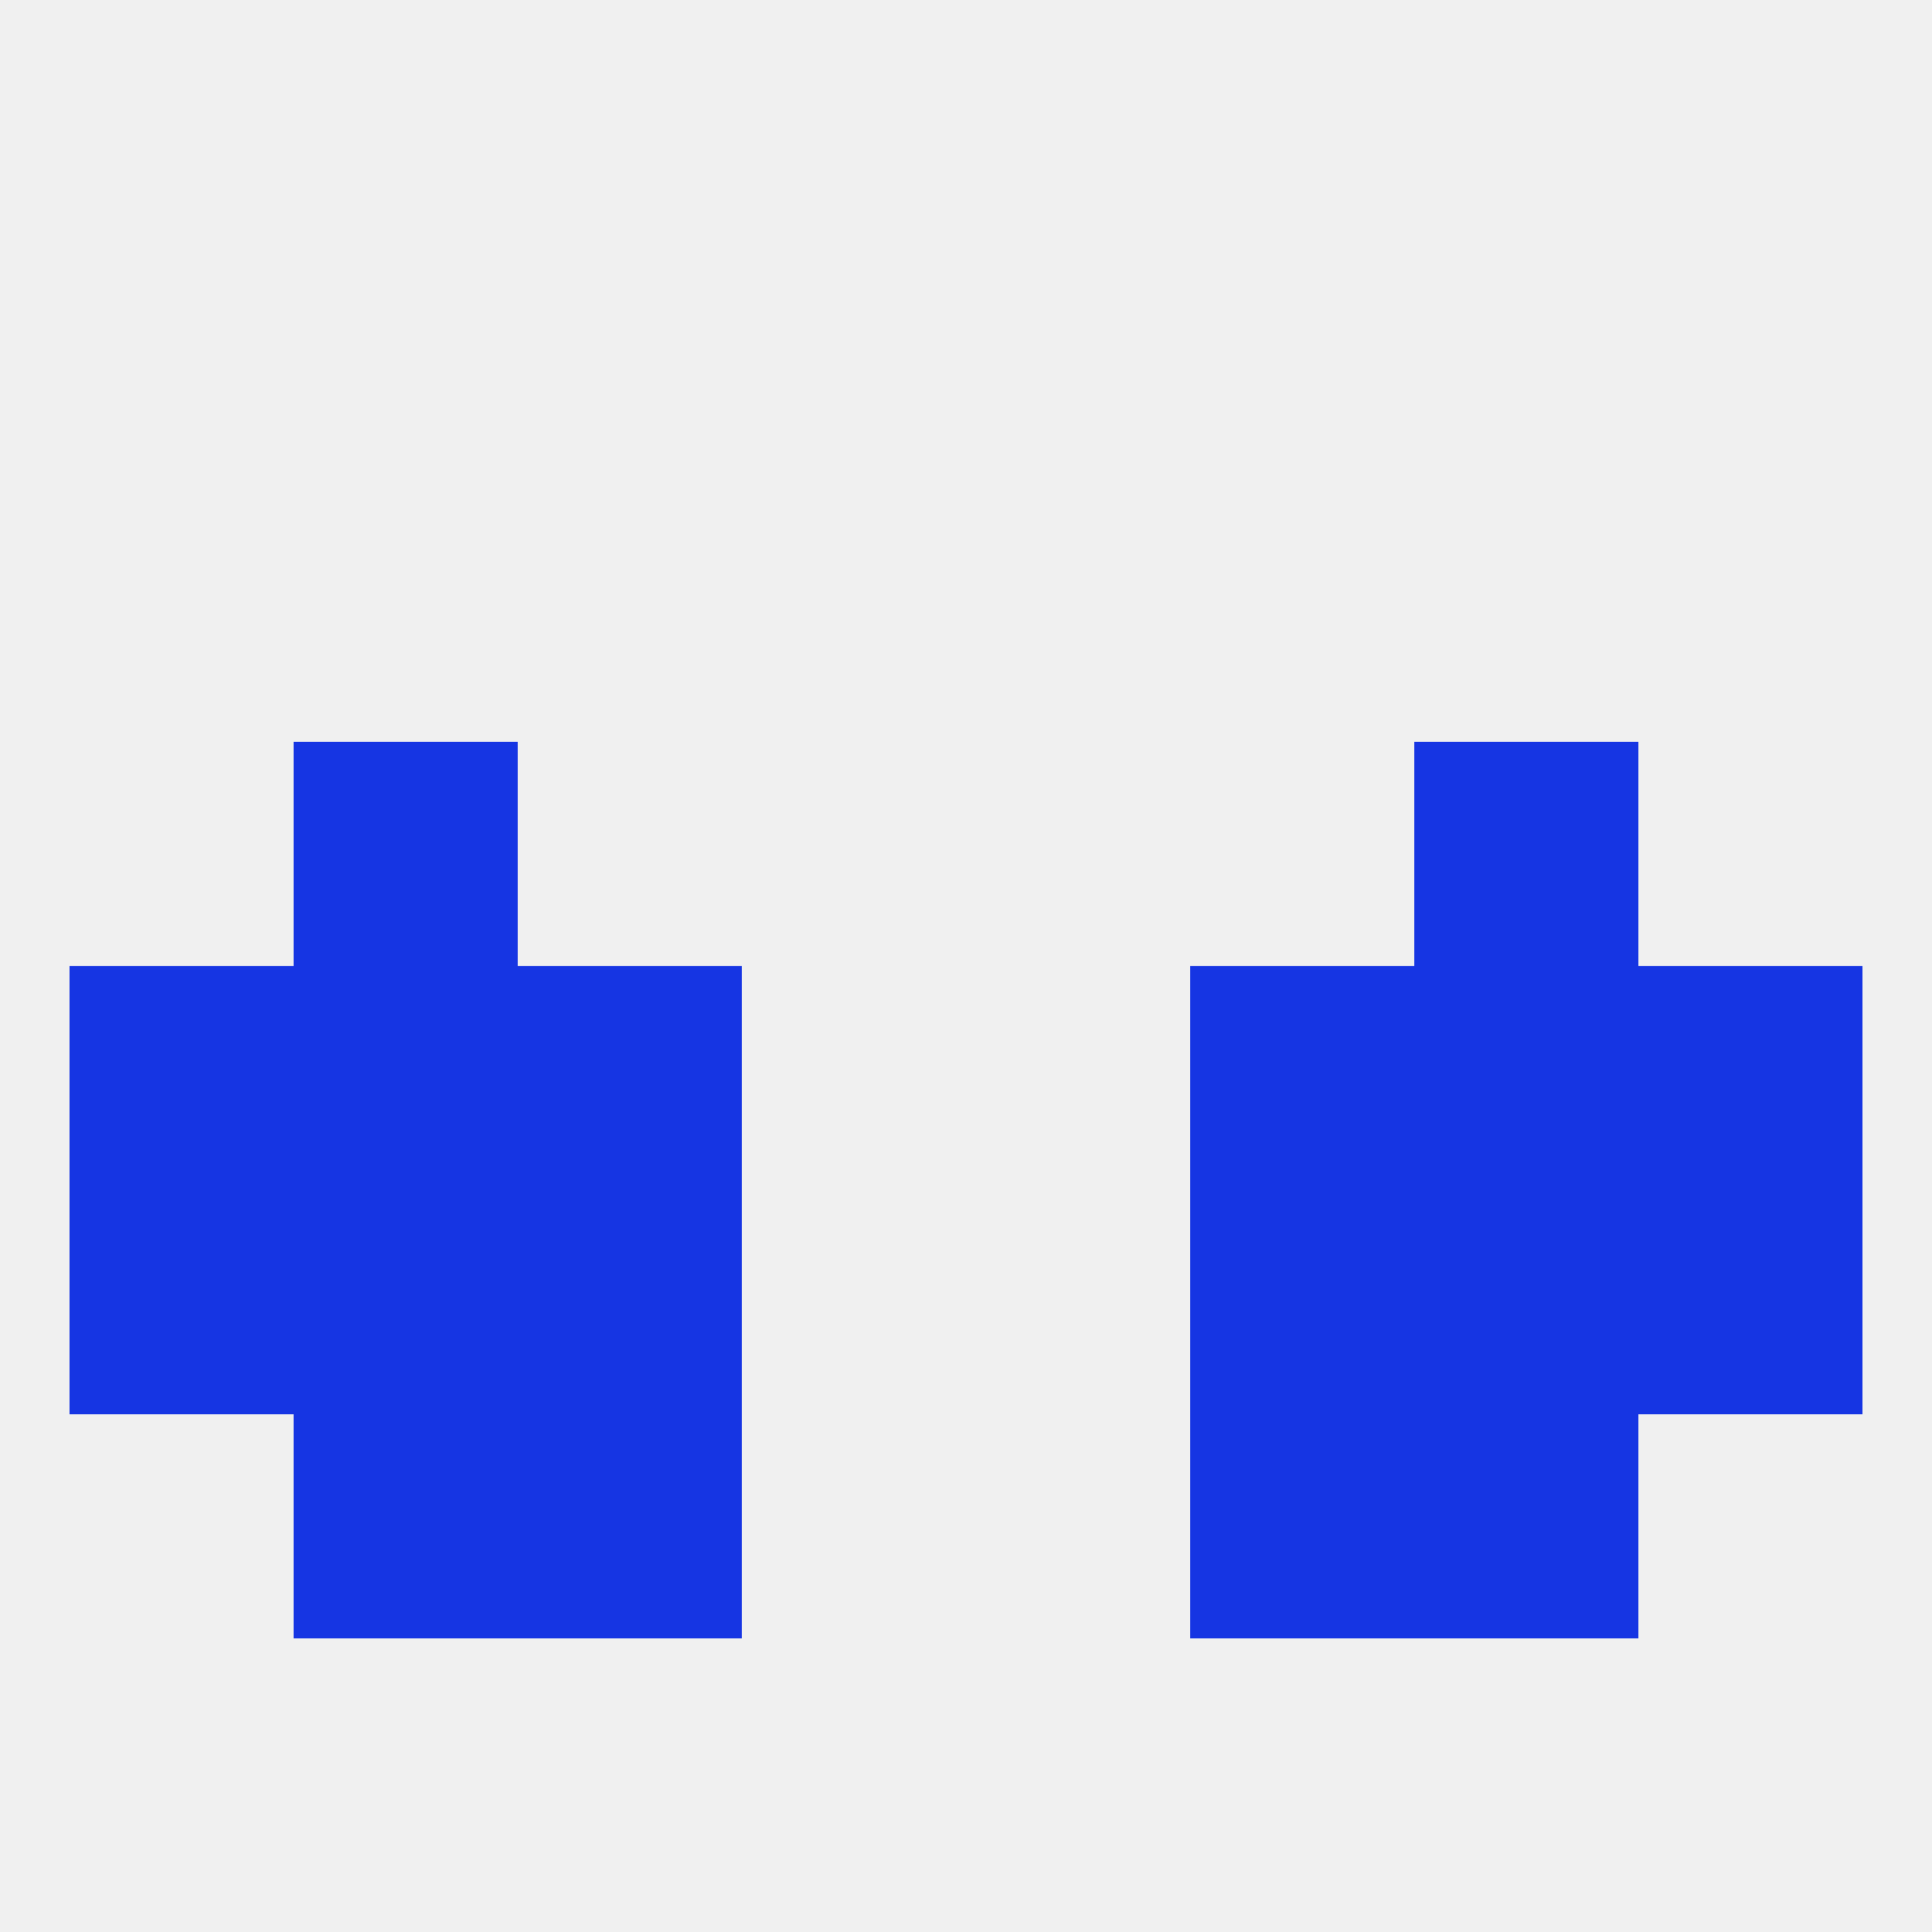
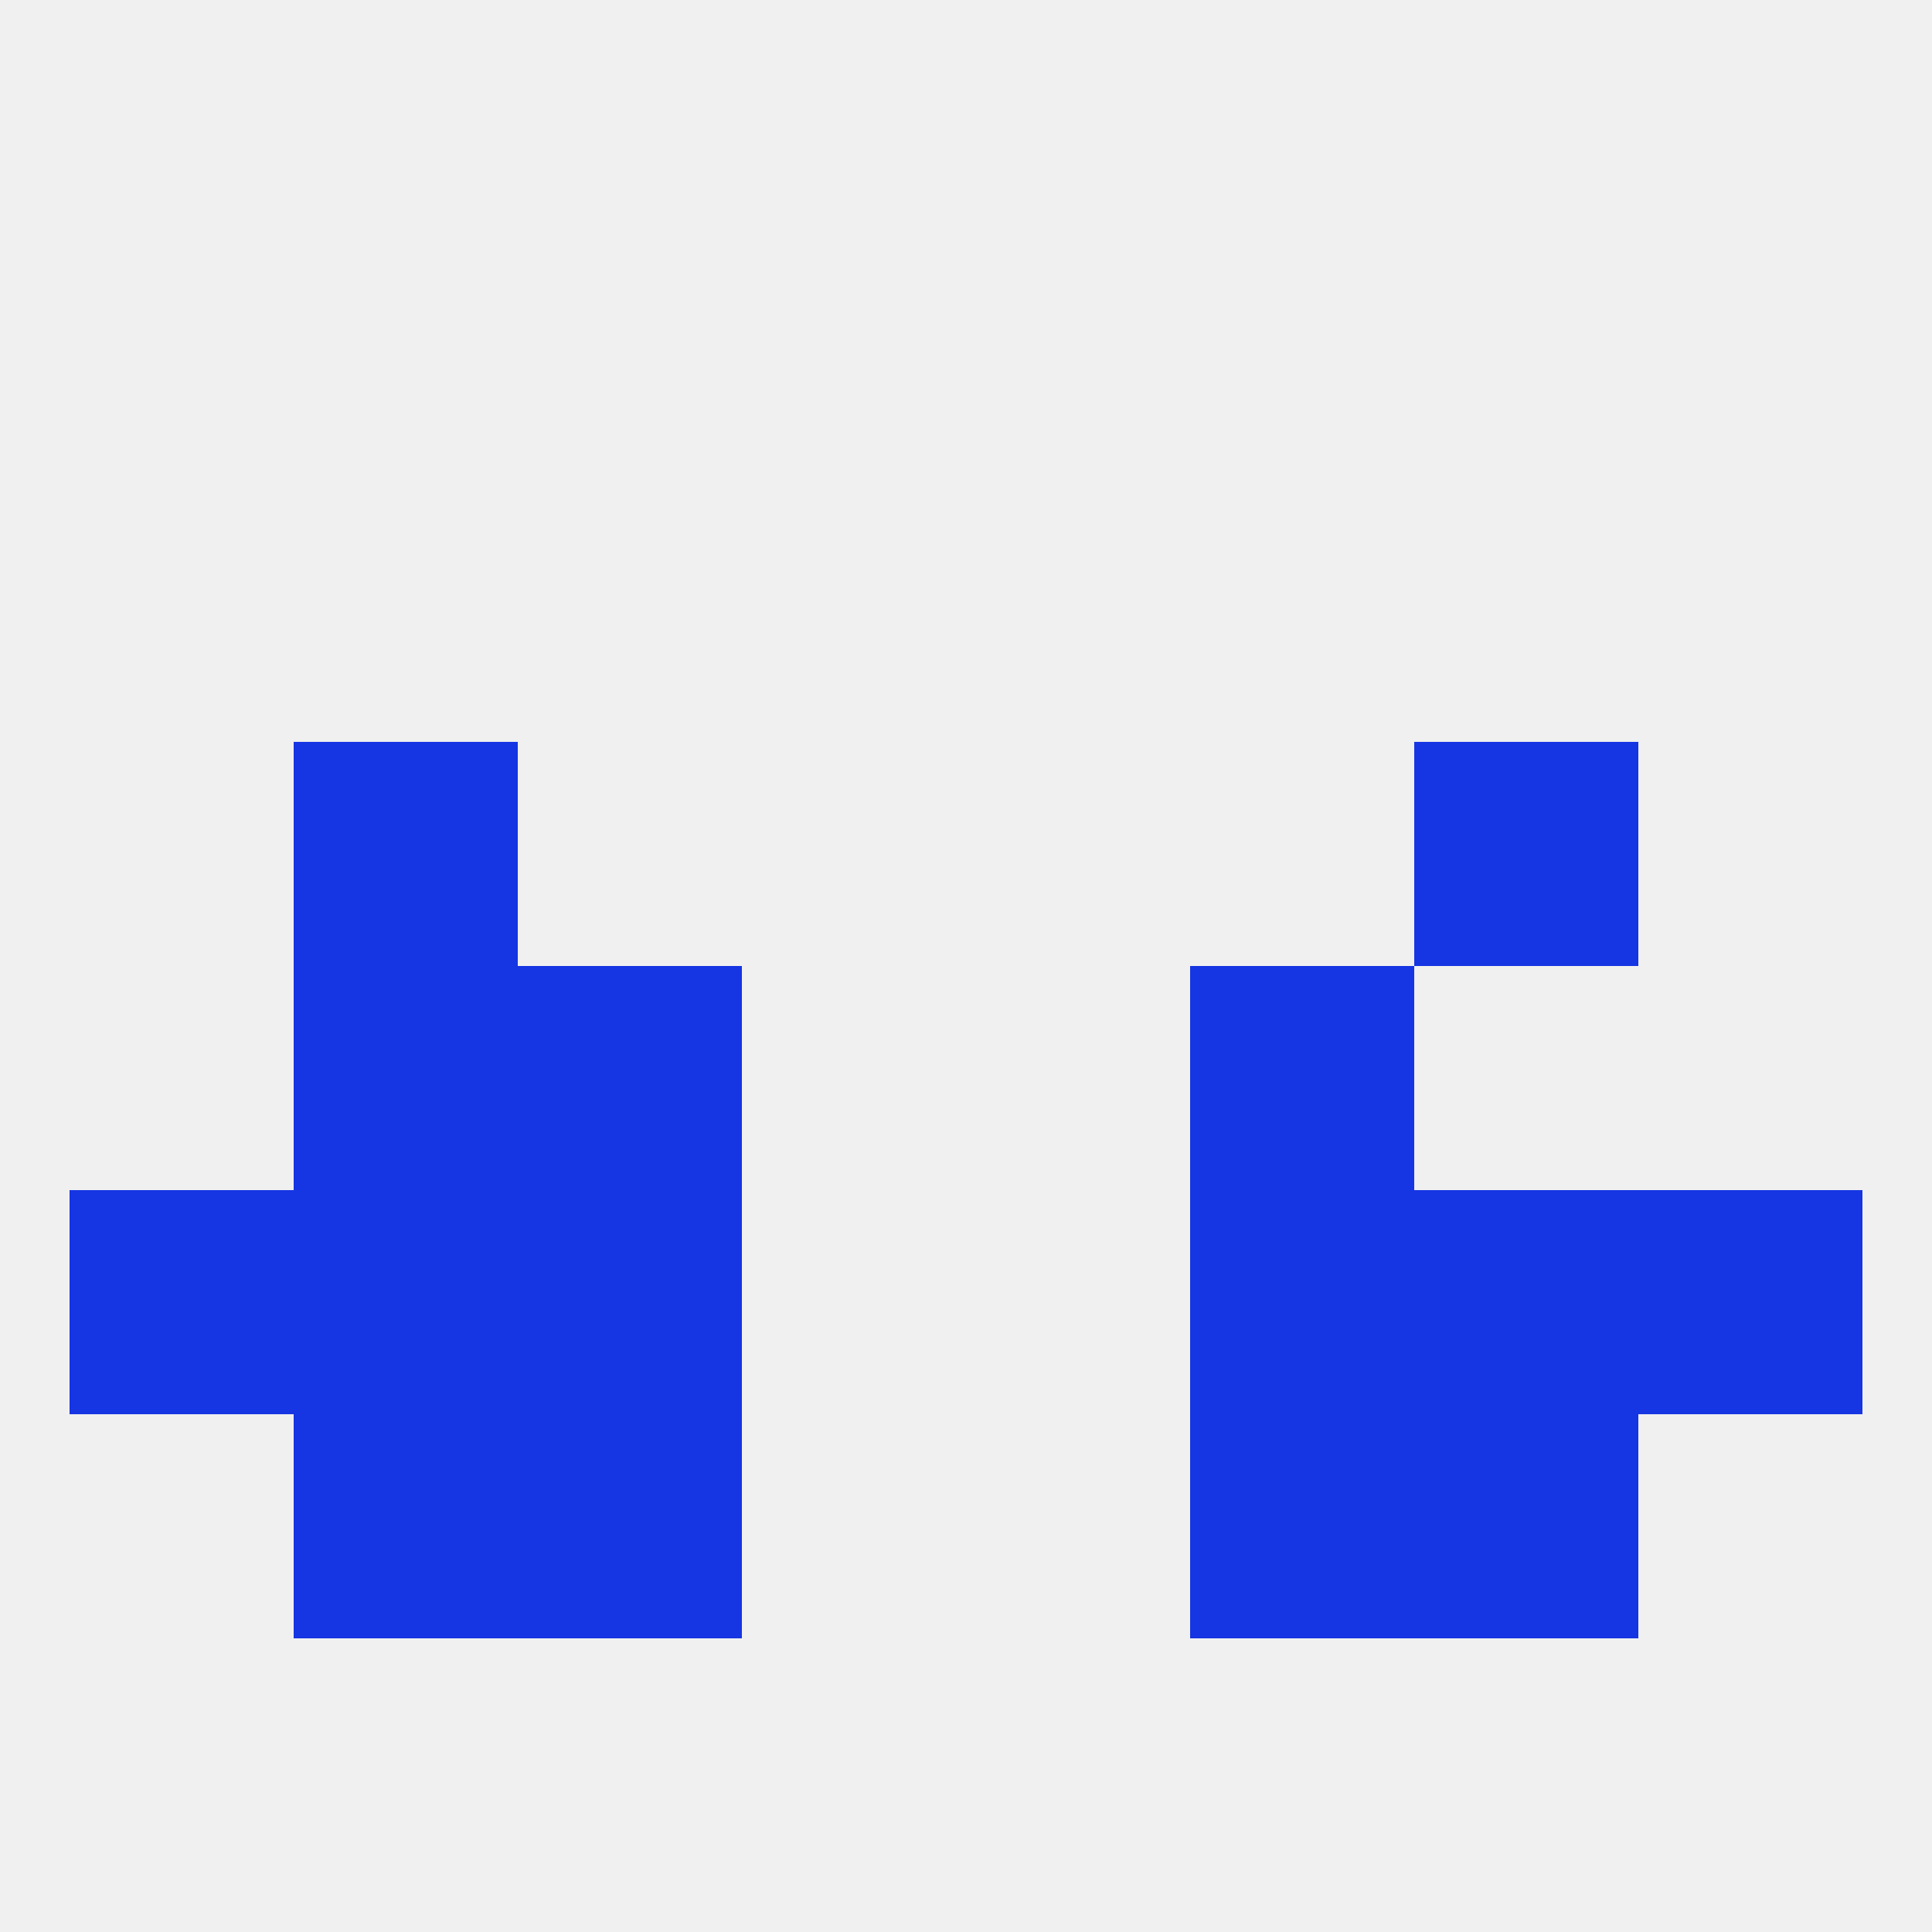
<svg xmlns="http://www.w3.org/2000/svg" version="1.1" baseprofile="full" width="250" height="250" viewBox="0 0 250 250">
  <rect width="100%" height="100%" fill="rgba(240,240,240,255)" />
  <rect x="154" y="154" width="29" height="29" fill="rgba(22,53,227,255)" />
  <rect x="9" y="154" width="29" height="29" fill="rgba(22,53,227,255)" />
  <rect x="212" y="154" width="29" height="29" fill="rgba(22,53,227,255)" />
  <rect x="38" y="154" width="29" height="29" fill="rgba(22,53,227,255)" />
  <rect x="183" y="154" width="29" height="29" fill="rgba(22,53,227,255)" />
  <rect x="67" y="154" width="29" height="29" fill="rgba(22,53,227,255)" />
  <rect x="154" y="183" width="29" height="29" fill="rgba(22,53,227,255)" />
  <rect x="38" y="183" width="29" height="29" fill="rgba(22,53,227,255)" />
  <rect x="183" y="183" width="29" height="29" fill="rgba(22,53,227,255)" />
  <rect x="67" y="183" width="29" height="29" fill="rgba(22,53,227,255)" />
-   <rect x="9" y="125" width="29" height="29" fill="rgba(22,53,227,255)" />
-   <rect x="212" y="125" width="29" height="29" fill="rgba(22,53,227,255)" />
  <rect x="38" y="125" width="29" height="29" fill="rgba(22,53,227,255)" />
-   <rect x="183" y="125" width="29" height="29" fill="rgba(22,53,227,255)" />
  <rect x="67" y="125" width="29" height="29" fill="rgba(22,53,227,255)" />
  <rect x="154" y="125" width="29" height="29" fill="rgba(22,53,227,255)" />
  <rect x="183" y="96" width="29" height="29" fill="rgba(22,53,227,255)" />
  <rect x="38" y="96" width="29" height="29" fill="rgba(22,53,227,255)" />
</svg>